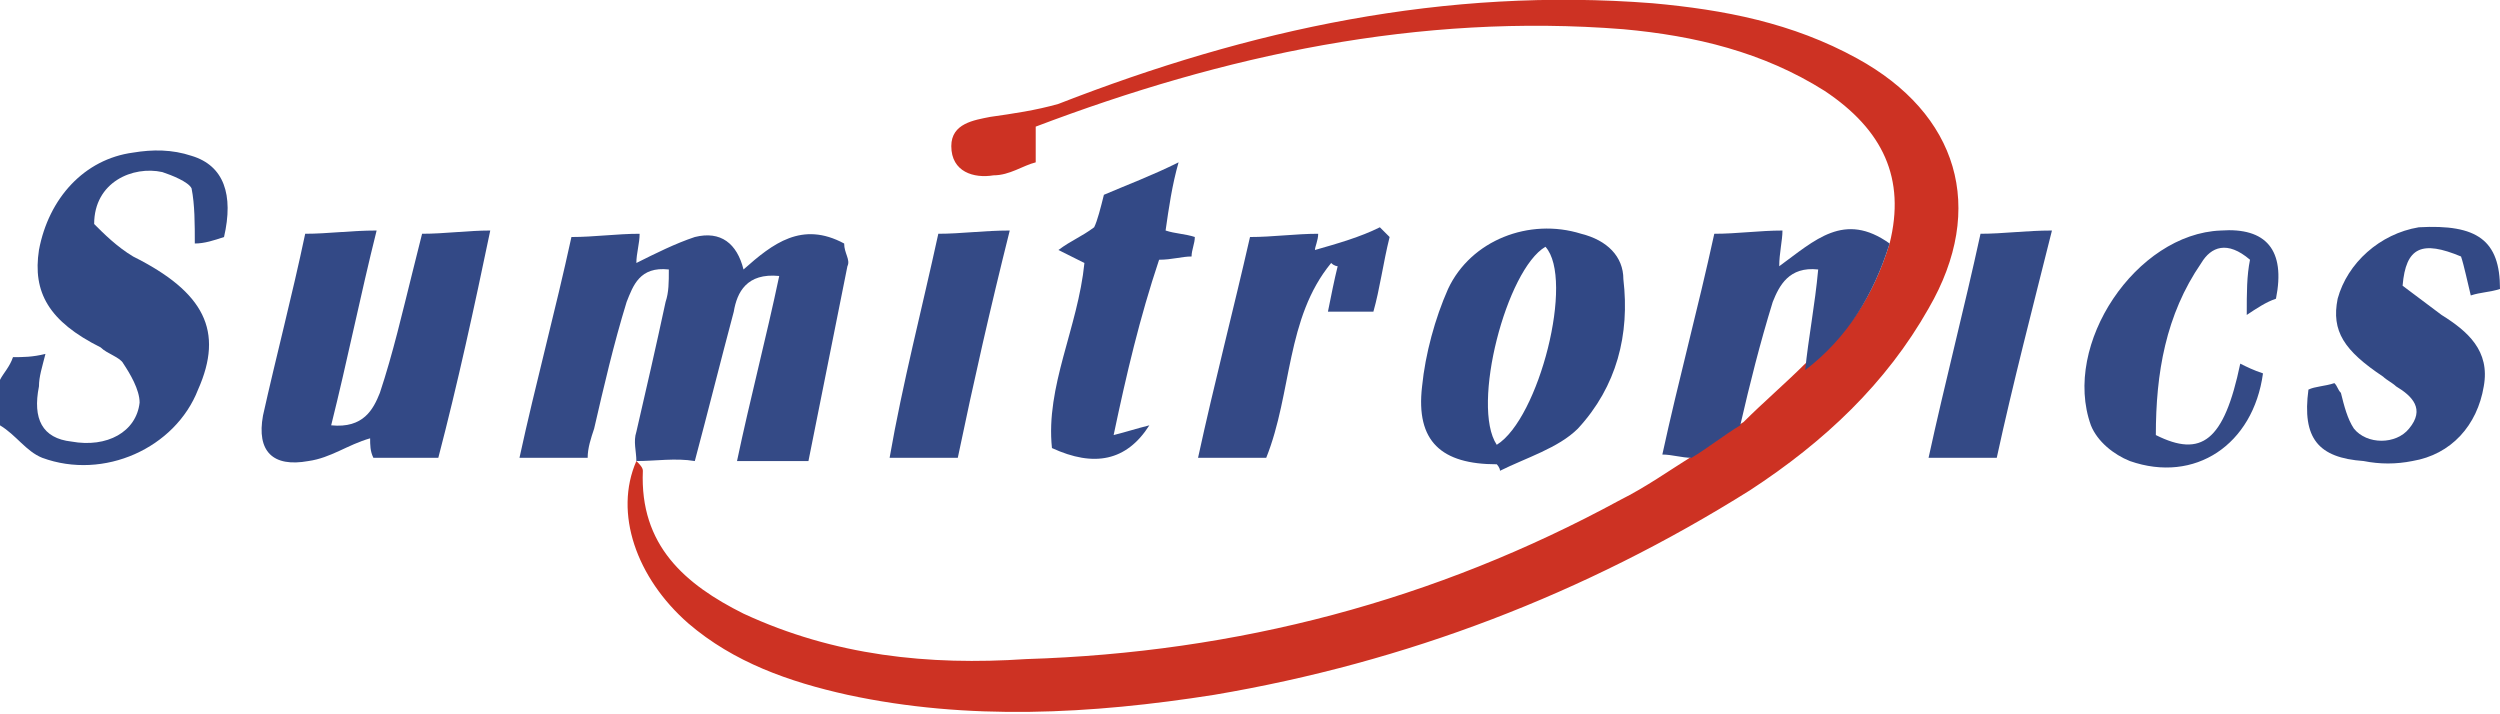
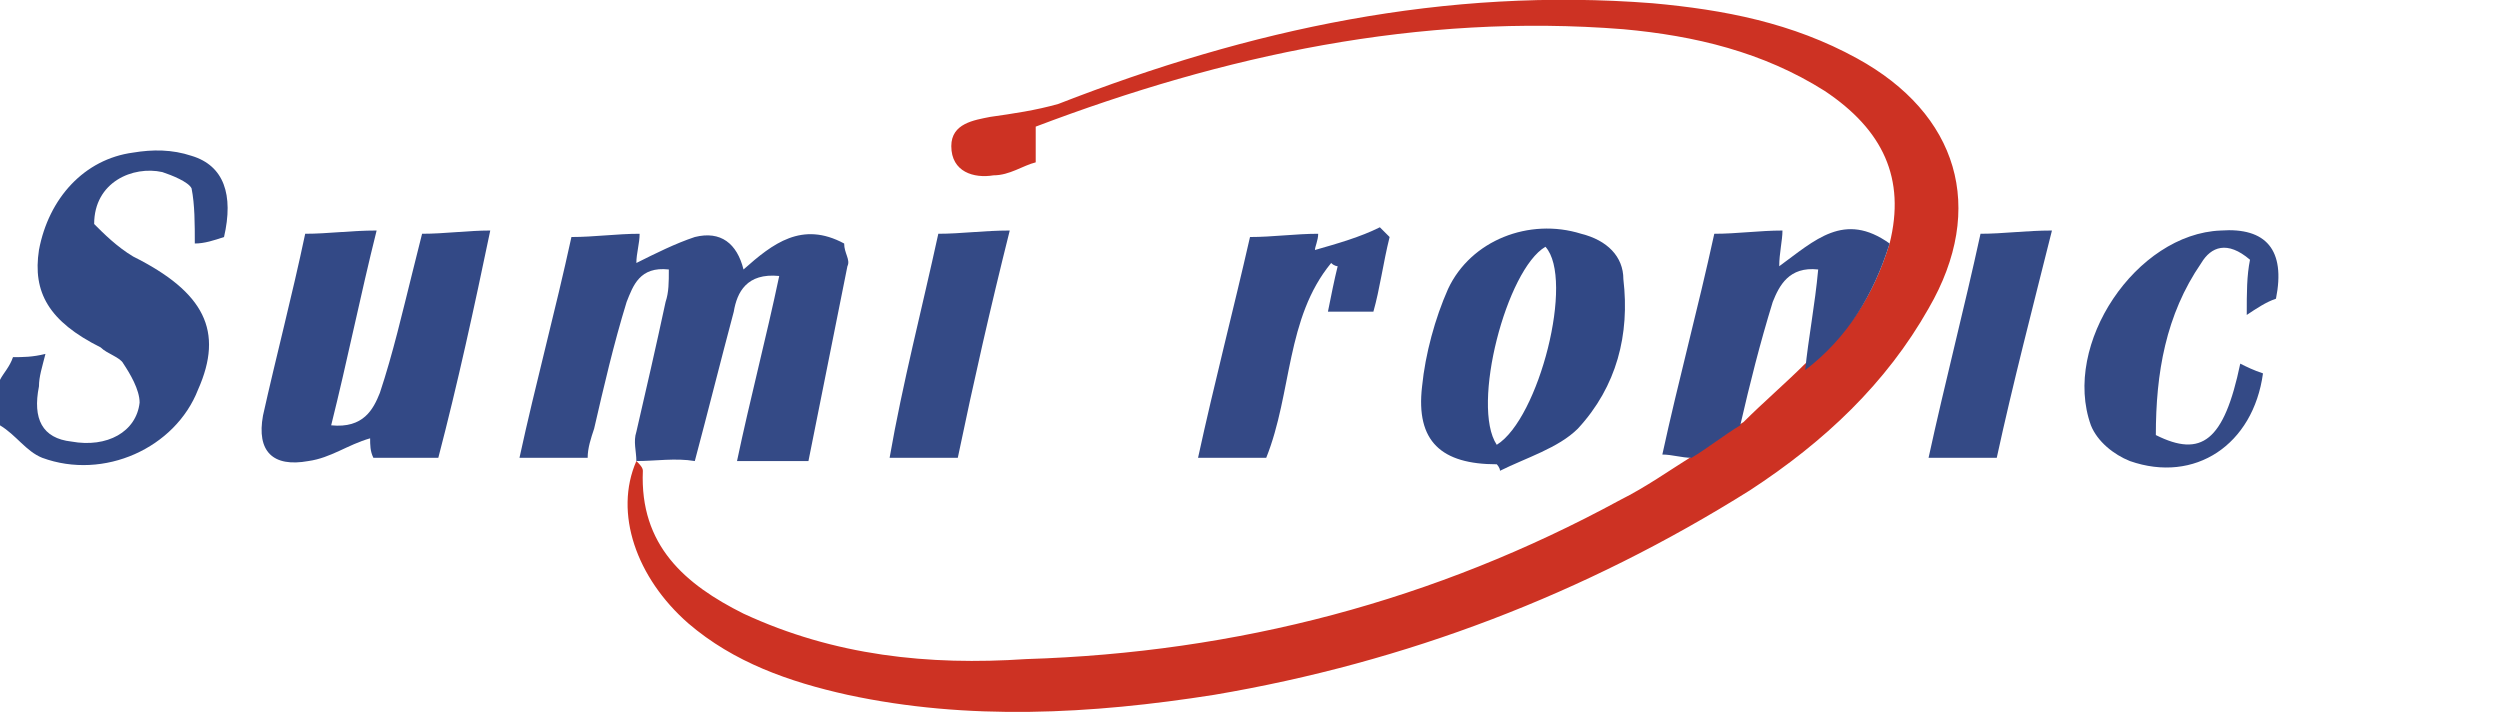
<svg xmlns="http://www.w3.org/2000/svg" version="1.1" id="圖層_1" x="0px" y="0px" viewBox="0 0 77 22" style="enable-background:new 0 0 77 22;" xml:space="preserve">
  <style type="text/css">
	.st0{fill:#C23438;}
	.st1{fill:#203380;}
	.st2{fill:#676667;}
	.st3{fill:#252E5E;}
	.st4{fill:#F3F1F8;}
	.st5{fill:#E72E28;}
	.st6{fill:#242E5E;}
	.st7{fill:#262F5E;}
	.st8{fill:#324985;}
	.st9{fill:#CD3223;}
	.st10{fill:#344A86;}
	.st11{fill:#334986;}
	.st12{fill:#314885;}
	.st13{fill:#334985;}
	.st14{fill:#344985;}
	.st15{fill:#344986;}
	.st16{fill:#3070B8;}
	.st17{fill:#3170B8;}
	.st18{fill:#636164;}
	.st19{fill:#656366;}
	.st20{fill:#646265;}
	.st21{fill:#626063;}
	.st22{fill:#6A6769;}
	.st23{fill:#C52137;}
	.st24{fill:#898A89;}
	.st25{fill:url(#SVGID_1_);}
	.st26{fill:url(#SVGID_2_);}
	.st27{fill:url(#SVGID_3_);}
	.st28{fill:url(#SVGID_4_);}
	.st29{fill:#EEAE18;}
	.st30{fill:url(#SVGID_5_);}
	.st31{fill:url(#SVGID_6_);}
	.st32{fill:url(#SVGID_7_);}
	.st33{fill:url(#SVGID_8_);}
	.st34{fill:#1080C5;}
	.st35{fill:none;}
	.st36{fill:#8EB423;}
	.st37{fill:#004C8B;}
	.st38{fill:#034791;}
	.st39{fill:#0B579F;}
	.st40{fill:#125A9A;}
	.st41{fill:#D52921;}
</style>
  <g>
    <path class="st8" d="M0,11.7c0.1-0.2,0.3-0.4,0.4-0.7C0.7,11,1,11,1.4,10.9c-0.1,0.4-0.2,0.7-0.2,1c-0.2,1,0.1,1.6,1,1.7   c1.1,0.2,2-0.3,2.1-1.2c0-0.4-0.3-0.9-0.5-1.2c-0.1-0.2-0.5-0.3-0.7-0.5C1.5,9.9,1,9,1.2,7.7c0.3-1.6,1.4-2.8,2.9-3   c0.6-0.1,1.2-0.1,1.8,0.1c1,0.3,1.3,1.2,1,2.5C6.6,7.4,6.3,7.5,6,7.5C6,6.9,6,6.3,5.9,5.8C5.8,5.6,5.3,5.4,5,5.3   C4.1,5.1,2.9,5.6,2.9,6.9c0.3,0.3,0.7,0.7,1.2,1c2.2,1.1,2.8,2.3,2,4.1c-0.7,1.8-2.9,2.8-4.8,2.1c-0.5-0.2-0.8-0.7-1.3-1   C0,12.6,0,12.2,0,11.7z" />
    <path class="st9" d="M58.2,7.5c0.5-2-0.2-3.5-2-4.7c-1.9-1.2-4-1.7-6.2-1.9c-6.3-0.5-12.3,0.8-18.1,3c0,0.3,0,0.6,0,1.1   c-0.4,0.1-0.8,0.4-1.3,0.4c-0.6,0.1-1.3-0.1-1.3-0.9c0-0.7,0.7-0.8,1.2-0.9c0.7-0.1,1.4-0.2,2.1-0.4c5.9-2.3,11.9-3.6,18.3-3.1   c2.2,0.2,4.3,0.6,6.3,1.7c3.1,1.7,4,4.6,2.2,7.7c-1.3,2.3-3.2,4.1-5.5,5.6c-5.1,3.2-10.6,5.3-16.5,6.3c-3.8,0.6-7.6,0.8-11.3,0   c-1.8-0.4-3.5-1-4.9-2.2c-1.6-1.4-2.3-3.4-1.6-5c0,0,0,0,0,0c0.1,0.1,0.2,0.2,0.2,0.3c-0.1,2.3,1.3,3.5,3.1,4.4   c2.8,1.3,5.7,1.6,8.7,1.4c6.5-0.2,12.6-1.8,18.3-4.9c0.8-0.4,1.5-0.9,2.3-1.4c0.5-0.3,1-0.7,1.5-1c0.6-0.6,1.3-1.2,1.9-1.8   C56.9,10.4,57.7,9.1,58.2,7.5z" />
    <path class="st10" d="M19.6,14.2C19.6,14.2,19.6,14.2,19.6,14.2c0-0.3-0.1-0.6,0-0.9c0.3-1.3,0.6-2.6,0.9-4c0.1-0.3,0.1-0.6,0.1-1   c-0.9-0.1-1.1,0.5-1.3,1c-0.4,1.3-0.7,2.6-1,3.9c-0.1,0.3-0.2,0.6-0.2,0.9c-0.7,0-1.4,0-2.1,0c0.5-2.3,1.1-4.5,1.6-6.8   c0.7,0,1.4-0.1,2.1-0.1c0,0.3-0.1,0.6-0.1,0.9c0.6-0.3,1.2-0.6,1.8-0.8c0.8-0.2,1.3,0.2,1.5,1c0.9-0.8,1.8-1.5,3.1-0.8   c0,0.3,0.2,0.5,0.1,0.7c-0.4,2-0.8,4-1.2,6c-0.7,0-1.4,0-2.2,0c0.4-1.9,0.9-3.8,1.3-5.7c-1-0.1-1.3,0.5-1.4,1.1   c-0.4,1.5-0.8,3.1-1.2,4.6C20.8,14.1,20.2,14.2,19.6,14.2z" />
    <path class="st11" d="M13.5,14.1c-0.7,0-1.3,0-2,0c-0.1-0.2-0.1-0.4-0.1-0.6c-0.7,0.2-1.2,0.6-1.9,0.7c-1.1,0.2-1.6-0.3-1.4-1.4   C8.5,11,9,9.1,9.4,7.2c0.7,0,1.4-0.1,2.2-0.1c-0.5,2-0.9,4-1.4,6c1,0.1,1.3-0.5,1.5-1c0.4-1.2,0.7-2.5,1-3.7   C12.8,8,12.9,7.6,13,7.2c0.7,0,1.4-0.1,2.1-0.1C14.6,9.5,14.1,11.8,13.5,14.1z" />
    <path class="st12" d="M46.1,14.3c-1.7,0-2.5-0.7-2.3-2.4c0.1-1,0.4-2.1,0.8-3c0.7-1.5,2.5-2.2,4.1-1.7C49.5,7.4,50,7.9,50,8.6   c0.2,1.7-0.2,3.3-1.4,4.6c-0.6,0.6-1.6,0.9-2.4,1.3C46.2,14.4,46.1,14.3,46.1,14.3z M46.1,13.7c1.3-0.8,2.4-5.1,1.5-6.1   C46.4,8.3,45.3,12.5,46.1,13.7z" />
-     <path class="st13" d="M77,8.9c-0.3,0.1-0.6,0.1-0.9,0.2c-0.1-0.4-0.2-0.9-0.3-1.2c-1.2-0.5-1.7-0.3-1.8,0.9   c0.4,0.3,0.8,0.6,1.2,0.9c0.8,0.5,1.5,1.1,1.3,2.2c-0.2,1.2-1,2.1-2.2,2.3c-0.5,0.1-1,0.1-1.5,0c-1.4-0.1-1.9-0.7-1.7-2.2   c0.2-0.1,0.5-0.1,0.8-0.2c0.1,0.1,0.1,0.2,0.2,0.3c0.1,0.4,0.2,0.8,0.4,1.1c0.4,0.5,1.3,0.5,1.7,0c0.5-0.6,0.1-1-0.4-1.3   c-0.1-0.1-0.3-0.2-0.4-0.3c-1.2-0.8-1.6-1.4-1.4-2.4c0.3-1.1,1.3-2,2.5-2.2C76.3,6.9,77,7.4,77,8.9z" />
    <path class="st14" d="M58.2,7.5c-0.5,1.6-1.3,2.9-2.6,3.9c0.1-1,0.3-2,0.4-3.1c-0.9-0.1-1.2,0.5-1.4,1c-0.4,1.3-0.7,2.5-1,3.8   c-0.5,0.3-1,0.7-1.5,1c-0.3,0-0.6-0.1-0.9-0.1c0.5-2.3,1.1-4.5,1.6-6.8c0.7,0,1.4-0.1,2.1-0.1c0,0.3-0.1,0.7-0.1,1.1   C55.9,7.4,56.8,6.5,58.2,7.5z" />
-     <path class="st11" d="M34.3,13.4c0.4-0.1,0.7-0.2,1.1-0.3c-0.7,1.1-1.7,1.3-3,0.7c-0.2-1.9,0.8-3.7,1-5.7c-0.2-0.1-0.4-0.2-0.8-0.4   c0.4-0.3,0.7-0.4,1.1-0.7c0.1-0.2,0.2-0.6,0.3-1c0.7-0.3,1.5-0.6,2.3-1c-0.2,0.7-0.3,1.4-0.4,2.1c0.3,0.1,0.6,0.1,0.9,0.2   c0,0.2-0.1,0.4-0.1,0.6c-0.3,0-0.6,0.1-1,0.1C35.1,9.8,34.7,11.5,34.3,13.4z" />
    <path class="st10" d="M69.3,8c-0.7-0.6-1.2-0.4-1.5,0.1c-1.1,1.6-1.4,3.4-1.4,5.3c1.4,0.7,2.1,0.2,2.6-2.2c0.2,0.1,0.4,0.2,0.7,0.3   c-0.3,2.2-2.1,3.4-4.1,2.7c-0.5-0.2-1-0.6-1.2-1.1c-0.9-2.5,1.4-5.9,4-6c1.4-0.1,2,0.6,1.7,2.1c-0.3,0.1-0.6,0.3-0.9,0.5   C69.2,9,69.2,8.5,69.3,8z" />
    <path class="st15" d="M41,8.1c-1.4,1.7-1.2,4-2,6c-0.6,0-1.3,0-2.1,0c0.5-2.3,1.1-4.6,1.6-6.8c0.7,0,1.4-0.1,2.1-0.1   c0,0.2-0.1,0.4-0.1,0.5c0.7-0.2,1.4-0.4,2-0.7c0.1,0.1,0.2,0.2,0.3,0.3c-0.2,0.8-0.3,1.6-0.5,2.3c-0.6,0-1,0-1.4,0   c0.1-0.5,0.2-1,0.3-1.4C41.2,8.2,41.1,8.2,41,8.1z" />
    <path class="st10" d="M61.5,14.1c-0.8,0-1.4,0-2.1,0c0.5-2.3,1.1-4.6,1.6-6.9c0.7,0,1.4-0.1,2.2-0.1C62.6,9.5,62,11.8,61.5,14.1z" />
    <path class="st10" d="M28.9,7.2c0.7,0,1.4-0.1,2.2-0.1c-0.6,2.4-1.1,4.6-1.6,7c-0.7,0-1.4,0-2.1,0C27.8,11.8,28.4,9.5,28.9,7.2z" />
  </g>
</svg>